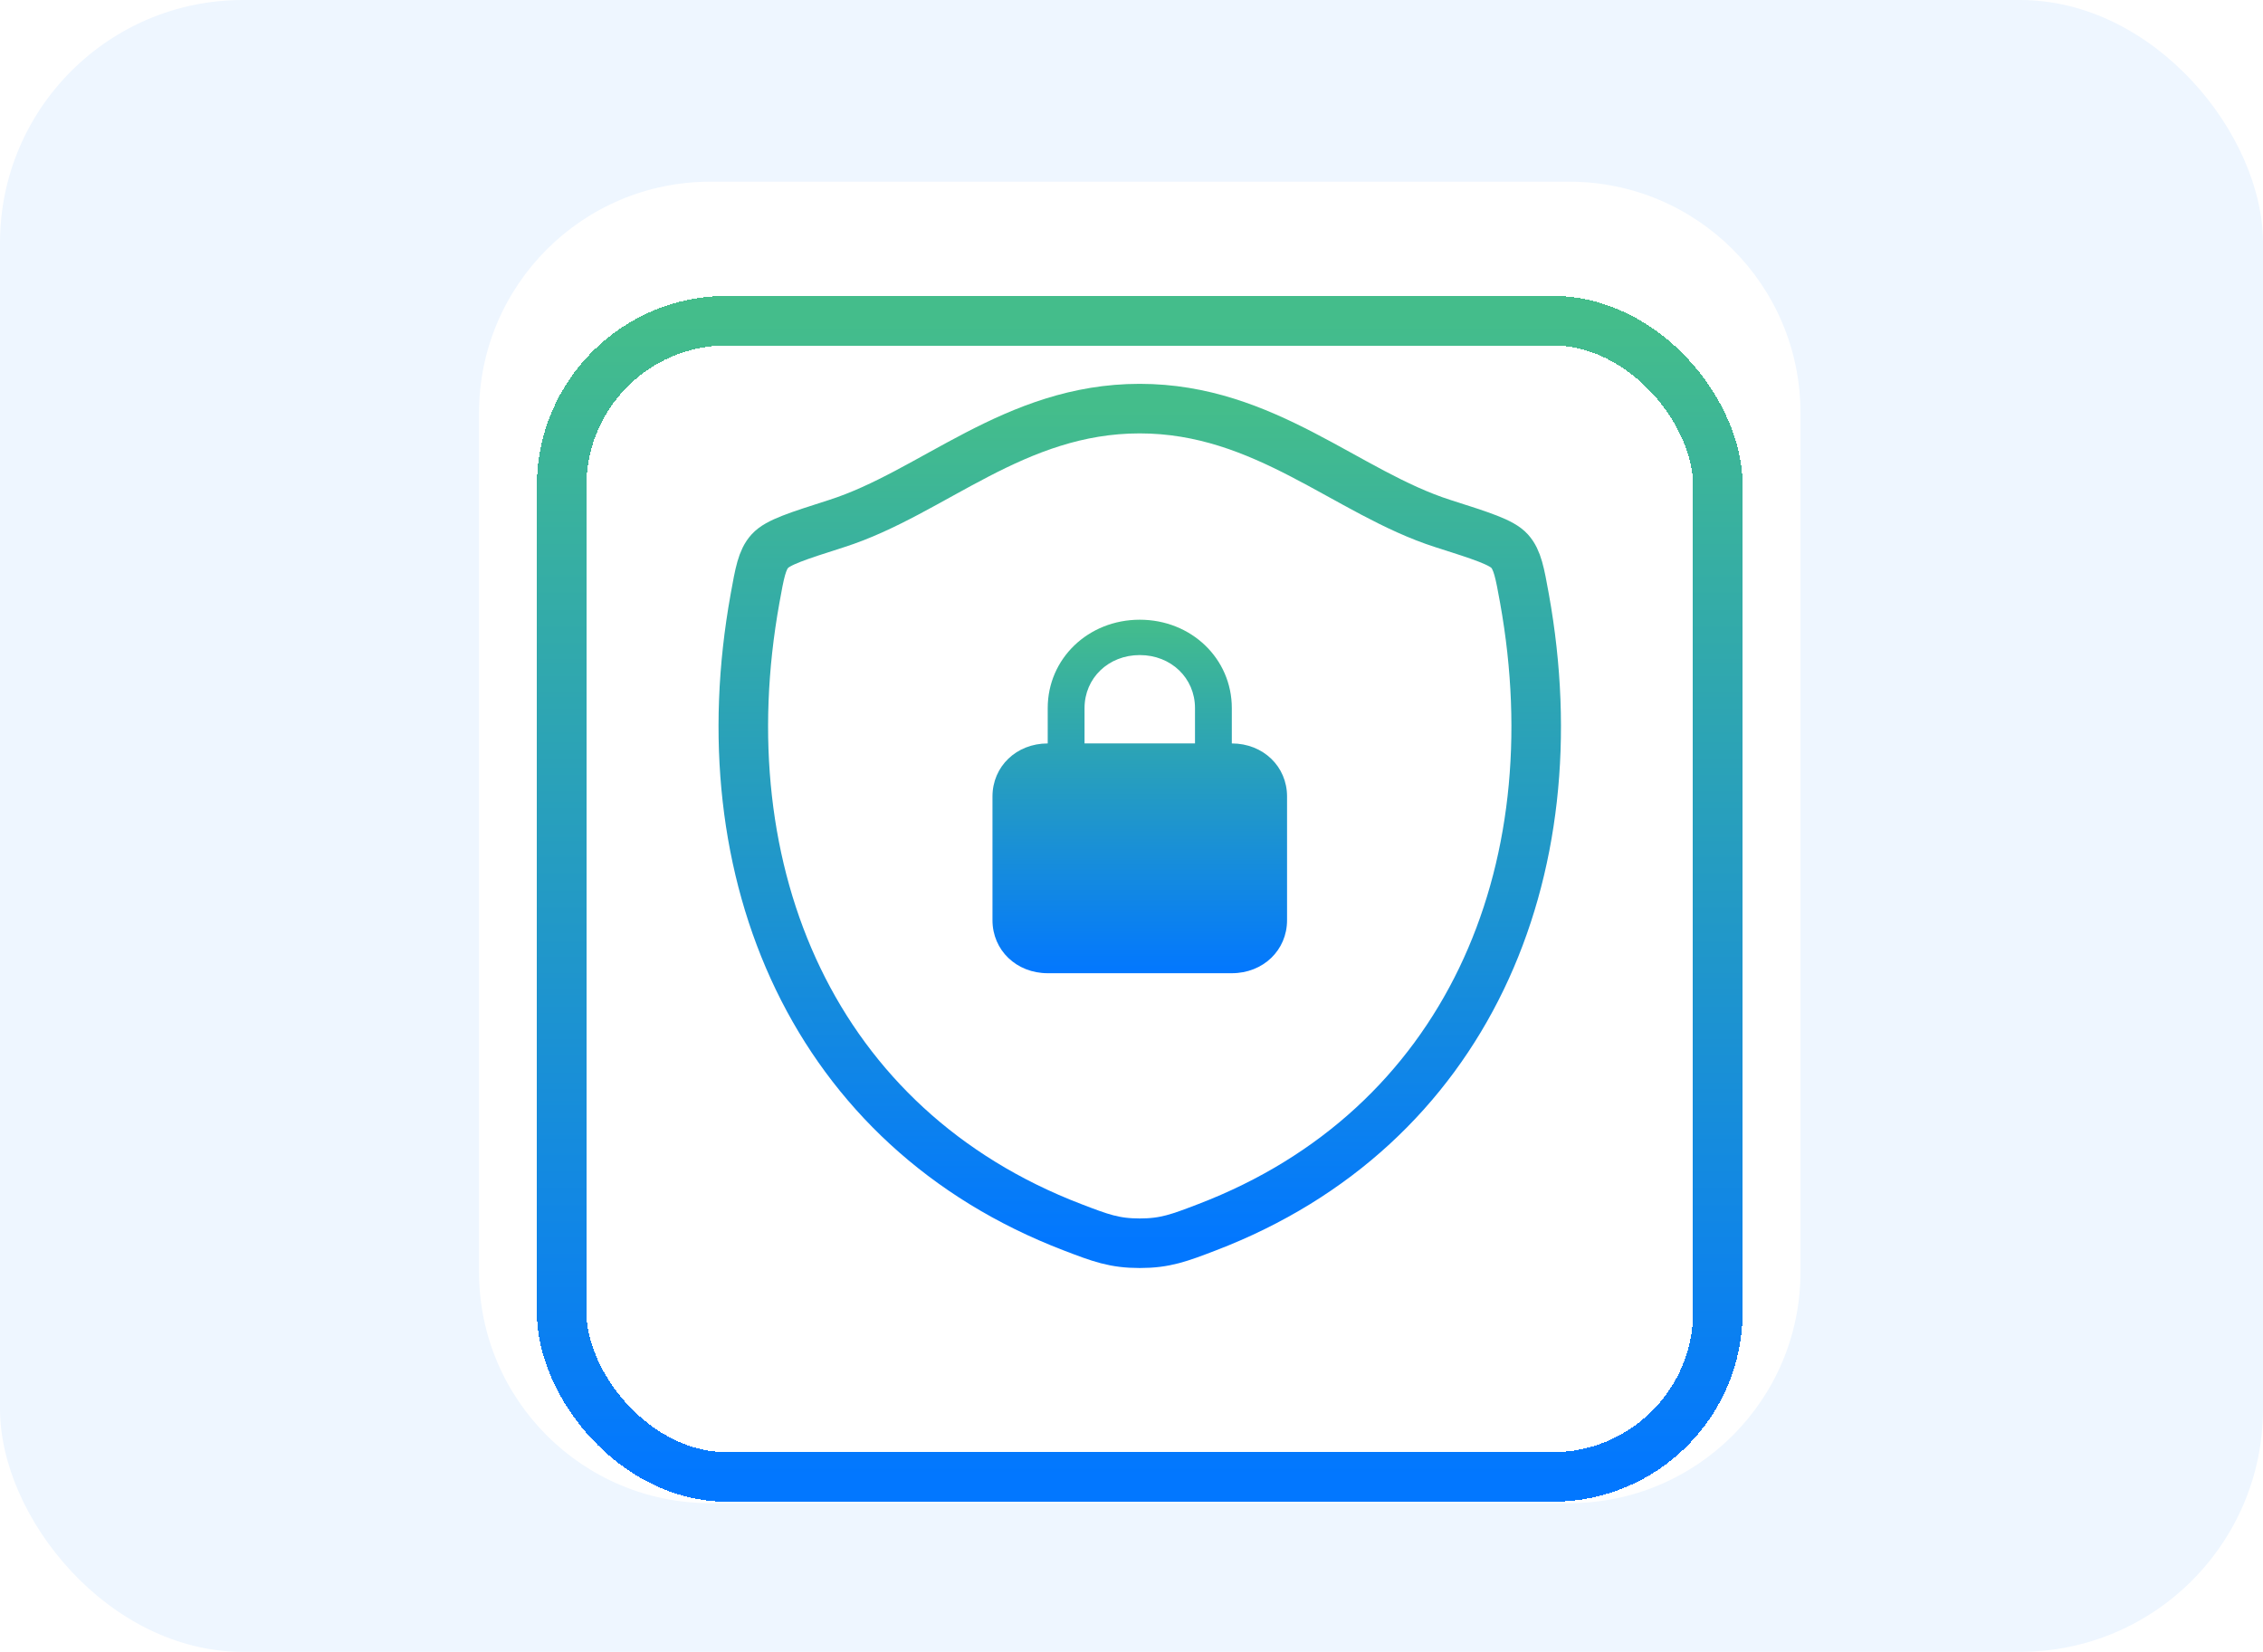
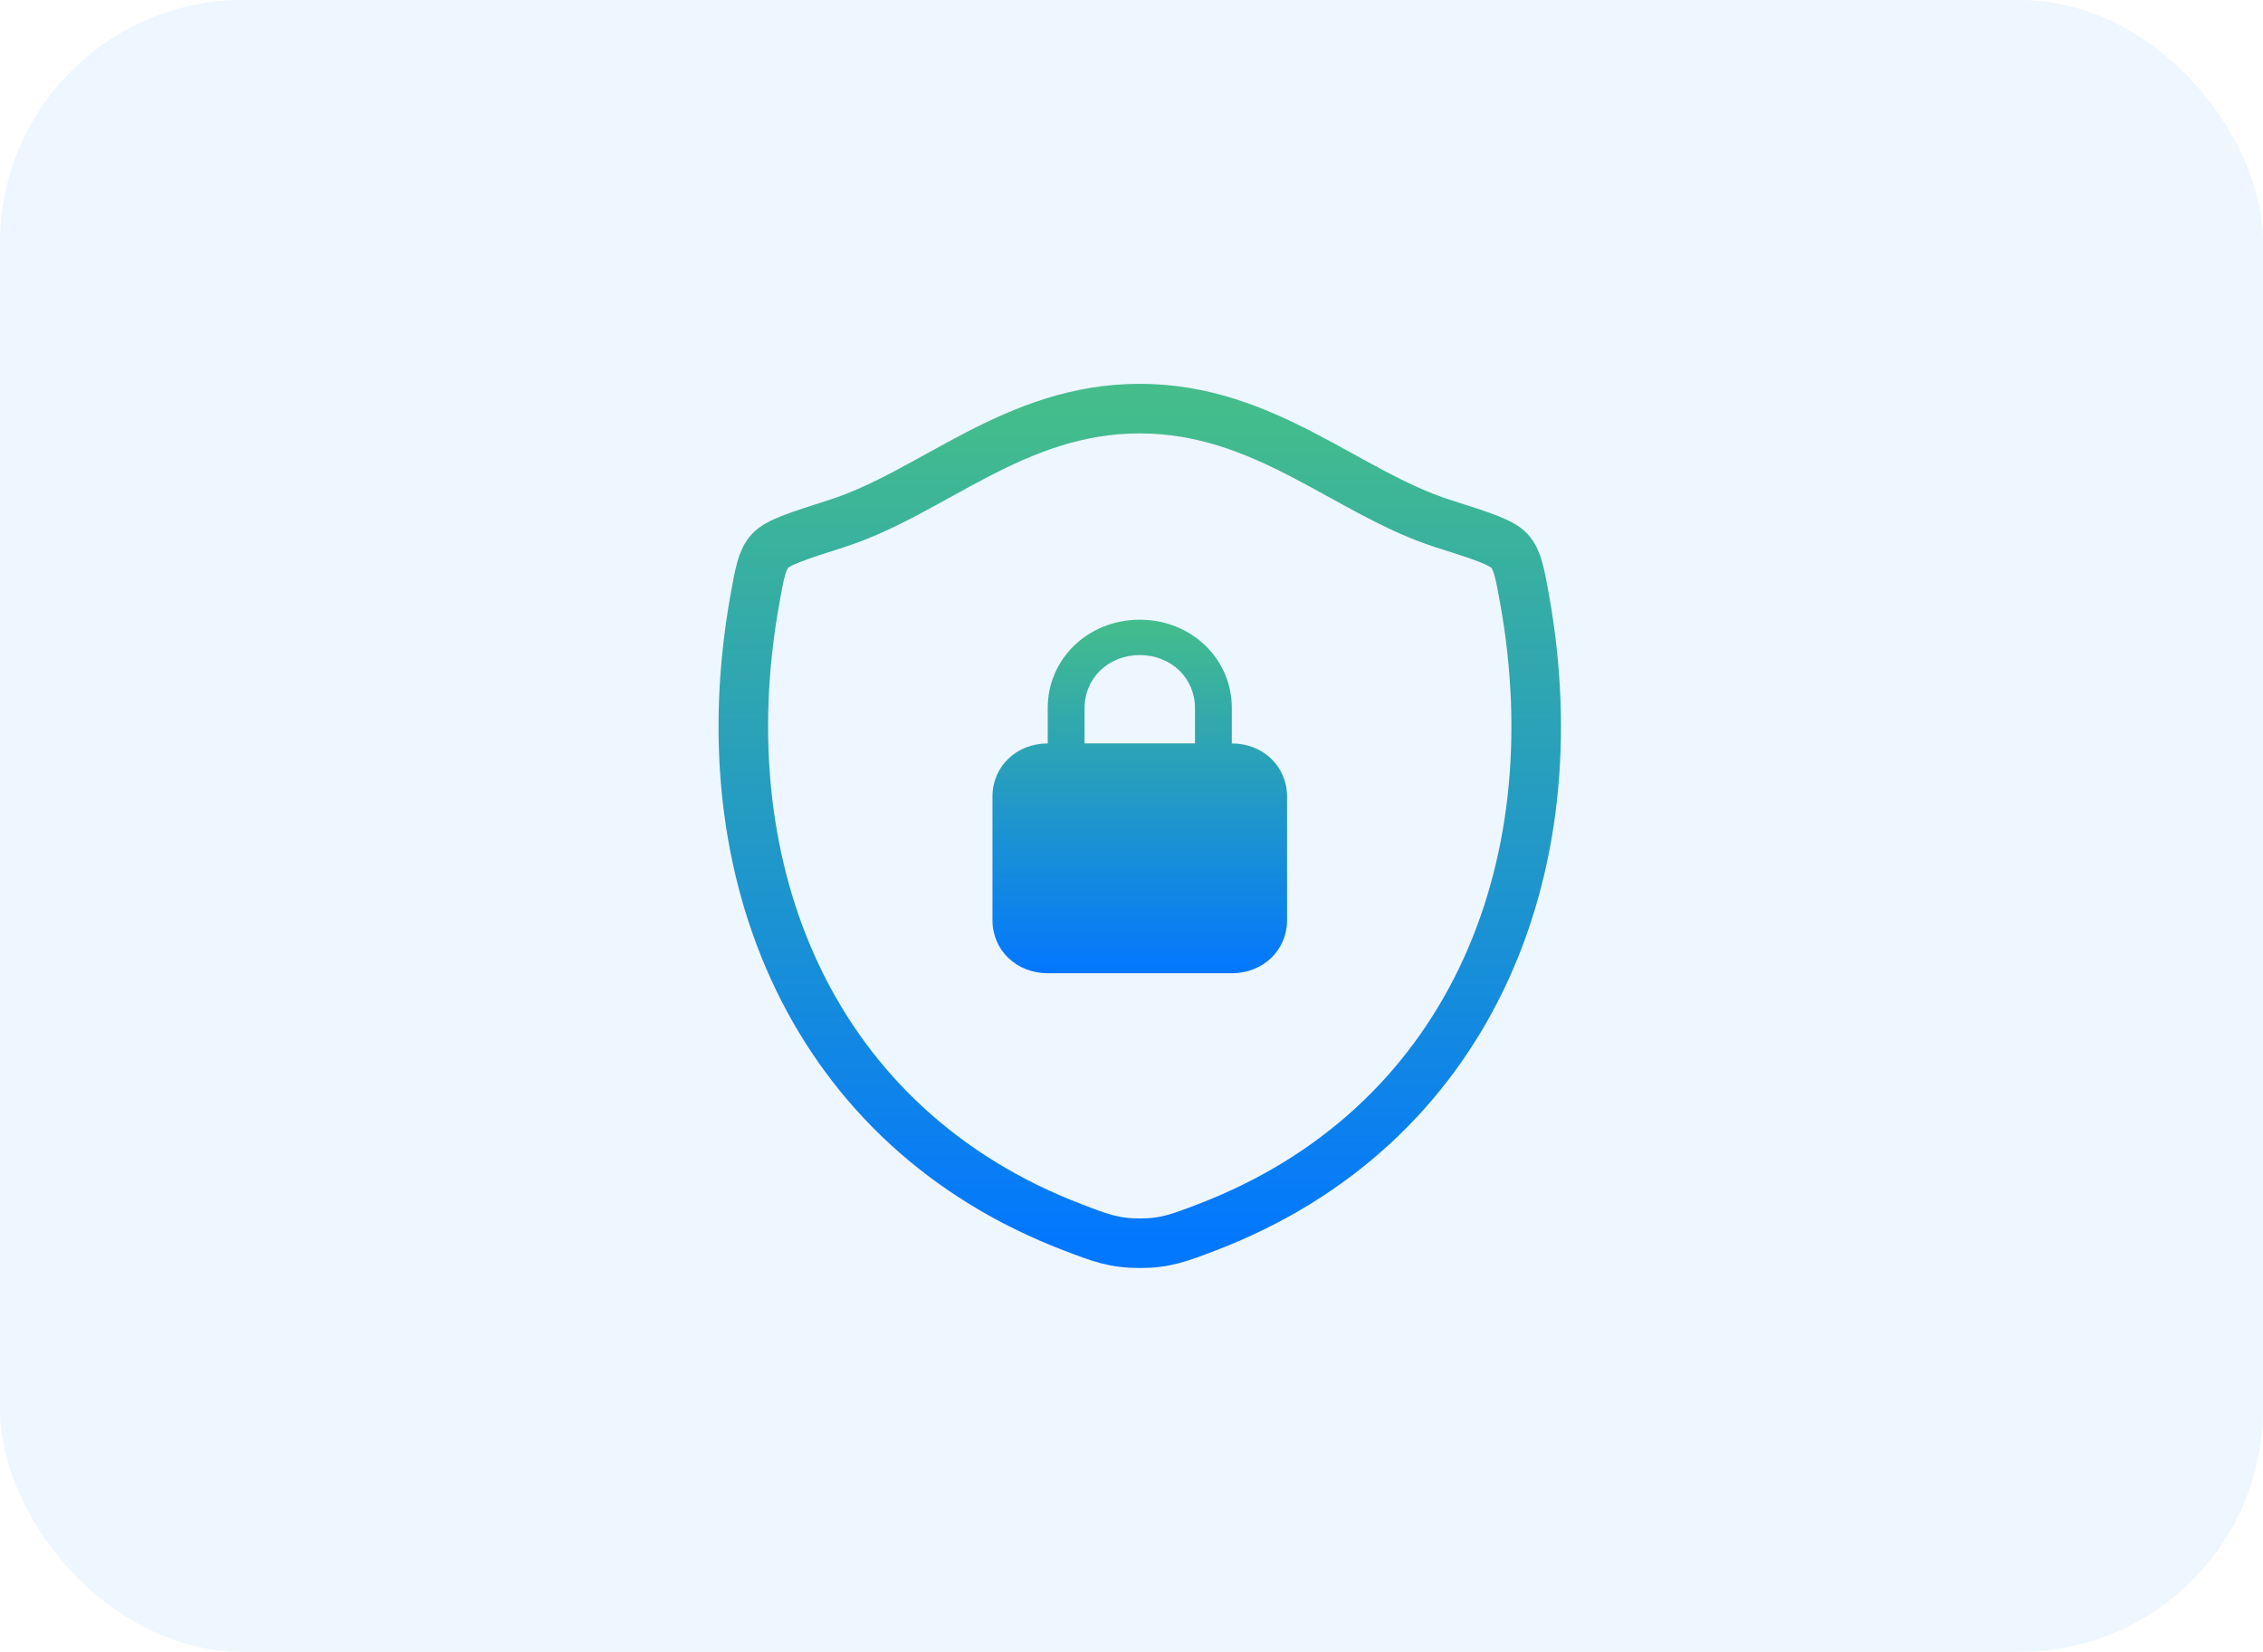
<svg xmlns="http://www.w3.org/2000/svg" width="137" height="100" viewBox="0 0 137 100" fill="none">
  <g clip-path="url(#clip0_1628_17707)">
    <rect width="137" height="100" rx="14.706" fill="#EEF6FF" />
    <g filter="url(#filter0_d_1628_17707)">
-       <path d="M29 24C29 16.268 35.268 10 43 10H95C102.732 10 109 16.268 109 24V76C109 83.732 102.732 90 95 90H43C35.268 90 29 83.732 29 76V24Z" fill="white" />
-     </g>
+       </g>
    <g filter="url(#filter1_di_1628_17707)">
-       <rect x="34" y="15" width="70" height="70" rx="10" stroke="url(#paint0_linear_1628_17707)" stroke-width="3" shape-rendering="crispEdges" />
-     </g>
+       </g>
    <g filter="url(#filter2_i_1628_17707)">
      <path d="M68.994 24.737C61.395 24.737 56.469 29.837 50.643 31.697C48.273 32.455 47.088 32.831 46.608 33.364C46.128 33.895 45.989 34.675 45.709 36.231C42.703 52.895 49.271 68.301 64.934 74.299C66.614 74.943 67.456 75.264 69.002 75.264C70.548 75.264 71.392 74.94 73.074 74.296C88.735 68.301 95.296 52.895 92.29 36.231C92.009 34.675 91.868 33.895 91.388 33.361C90.908 32.828 89.725 32.452 87.356 31.697C81.528 29.837 76.594 24.737 68.994 24.737Z" stroke="url(#paint1_linear_1628_17707)" stroke-width="3" stroke-linecap="round" stroke-linejoin="round" />
    </g>
    <g filter="url(#filter3_i_1628_17707)">
      <path d="M74.573 45.007V42.867C74.573 39.871 72.121 37.517 69.001 37.517C65.88 37.517 63.428 39.871 63.428 42.867V45.007C61.533 45.007 60.084 46.398 60.084 48.217V55.707C60.084 57.526 61.533 58.917 63.428 58.917H74.573C76.468 58.917 77.917 57.526 77.917 55.707V48.217C77.917 46.398 76.468 45.007 74.573 45.007ZM65.657 42.867C65.657 41.048 67.106 39.657 69.001 39.657C70.895 39.657 72.344 41.048 72.344 42.867V45.007H65.657V42.867Z" fill="url(#paint2_linear_1628_17707)" />
    </g>
  </g>
  <defs>
    <filter id="filter0_d_1628_17707" x="15" y="-3" width="108" height="108" filterUnits="userSpaceOnUse" color-interpolation-filters="sRGB">
      <feFlood flood-opacity="0" result="BackgroundImageFix" />
      <feColorMatrix in="SourceAlpha" type="matrix" values="0 0 0 0 0 0 0 0 0 0 0 0 0 0 0 0 0 0 127 0" result="hardAlpha" />
      <feOffset dy="1" />
      <feGaussianBlur stdDeviation="7" />
      <feComposite in2="hardAlpha" operator="out" />
      <feColorMatrix type="matrix" values="0 0 0 0 0.004 0 0 0 0 0.443 0 0 0 0 0.89 0 0 0 0.1 0" />
      <feBlend mode="normal" in2="BackgroundImageFix" result="effect1_dropShadow_1628_17707" />
      <feBlend mode="normal" in="SourceGraphic" in2="effect1_dropShadow_1628_17707" result="shape" />
    </filter>
    <filter id="filter1_di_1628_17707" x="22.206" y="7.618" width="93.588" height="93.588" filterUnits="userSpaceOnUse" color-interpolation-filters="sRGB">
      <feFlood flood-opacity="0" result="BackgroundImageFix" />
      <feColorMatrix in="SourceAlpha" type="matrix" values="0 0 0 0 0 0 0 0 0 0 0 0 0 0 0 0 0 0 127 0" result="hardAlpha" />
      <feOffset dy="4.412" />
      <feGaussianBlur stdDeviation="5.147" />
      <feComposite in2="hardAlpha" operator="out" />
      <feColorMatrix type="matrix" values="0 0 0 0 0.103 0 0 0 0 0.538 0 0 0 0 1 0 0 0 0.38 0" />
      <feBlend mode="normal" in2="BackgroundImageFix" result="effect1_dropShadow_1628_17707" />
      <feBlend mode="normal" in="SourceGraphic" in2="effect1_dropShadow_1628_17707" result="shape" />
      <feColorMatrix in="SourceAlpha" type="matrix" values="0 0 0 0 0 0 0 0 0 0 0 0 0 0 0 0 0 0 127 0" result="hardAlpha" />
      <feOffset />
      <feGaussianBlur stdDeviation="3.676" />
      <feComposite in2="hardAlpha" operator="arithmetic" k2="-1" k3="1" />
      <feColorMatrix type="matrix" values="0 0 0 0 0 0 0 0 0 1 0 0 0 0 0.94 0 0 0 0.56 0" />
      <feBlend mode="normal" in2="shape" result="effect2_innerShadow_1628_17707" />
    </filter>
    <filter id="filter2_i_1628_17707" x="43.502" y="23.237" width="50.997" height="53.527" filterUnits="userSpaceOnUse" color-interpolation-filters="sRGB">
      <feFlood flood-opacity="0" result="BackgroundImageFix" />
      <feBlend mode="normal" in="SourceGraphic" in2="BackgroundImageFix" result="shape" />
      <feColorMatrix in="SourceAlpha" type="matrix" values="0 0 0 0 0 0 0 0 0 0 0 0 0 0 0 0 0 0 127 0" result="hardAlpha" />
      <feOffset />
      <feGaussianBlur stdDeviation="3.676" />
      <feComposite in2="hardAlpha" operator="arithmetic" k2="-1" k3="1" />
      <feColorMatrix type="matrix" values="0 0 0 0 0 0 0 0 0 1 0 0 0 0 0.94 0 0 0 0.56 0" />
      <feBlend mode="normal" in2="shape" result="effect1_innerShadow_1628_17707" />
    </filter>
    <filter id="filter3_i_1628_17707" x="60.084" y="37.517" width="17.833" height="21.4" filterUnits="userSpaceOnUse" color-interpolation-filters="sRGB">
      <feFlood flood-opacity="0" result="BackgroundImageFix" />
      <feBlend mode="normal" in="SourceGraphic" in2="BackgroundImageFix" result="shape" />
      <feColorMatrix in="SourceAlpha" type="matrix" values="0 0 0 0 0 0 0 0 0 0 0 0 0 0 0 0 0 0 127 0" result="hardAlpha" />
      <feOffset />
      <feGaussianBlur stdDeviation="3.676" />
      <feComposite in2="hardAlpha" operator="arithmetic" k2="-1" k3="1" />
      <feColorMatrix type="matrix" values="0 0 0 0 0 0 0 0 0 1 0 0 0 0 0.94 0 0 0 0.56 0" />
      <feBlend mode="normal" in2="shape" result="effect1_innerShadow_1628_17707" />
    </filter>
    <linearGradient id="paint0_linear_1628_17707" x1="69" y1="15" x2="69" y2="85" gradientUnits="userSpaceOnUse">
      <stop stop-color="#44BD8B" />
      <stop offset="1" stop-color="#0277FF" />
    </linearGradient>
    <linearGradient id="paint1_linear_1628_17707" x1="69" y1="24.737" x2="69" y2="75.264" gradientUnits="userSpaceOnUse">
      <stop stop-color="#44BD8B" />
      <stop offset="1" stop-color="#0277FF" />
    </linearGradient>
    <linearGradient id="paint2_linear_1628_17707" x1="69.001" y1="37.517" x2="69.001" y2="58.917" gradientUnits="userSpaceOnUse">
      <stop stop-color="#44BD8B" />
      <stop offset="1" stop-color="#0277FF" />
    </linearGradient>
    <clipPath id="clip0_1628_17707">
      <rect width="137" height="100" rx="14.706" fill="white" />
    </clipPath>
  </defs>
</svg>